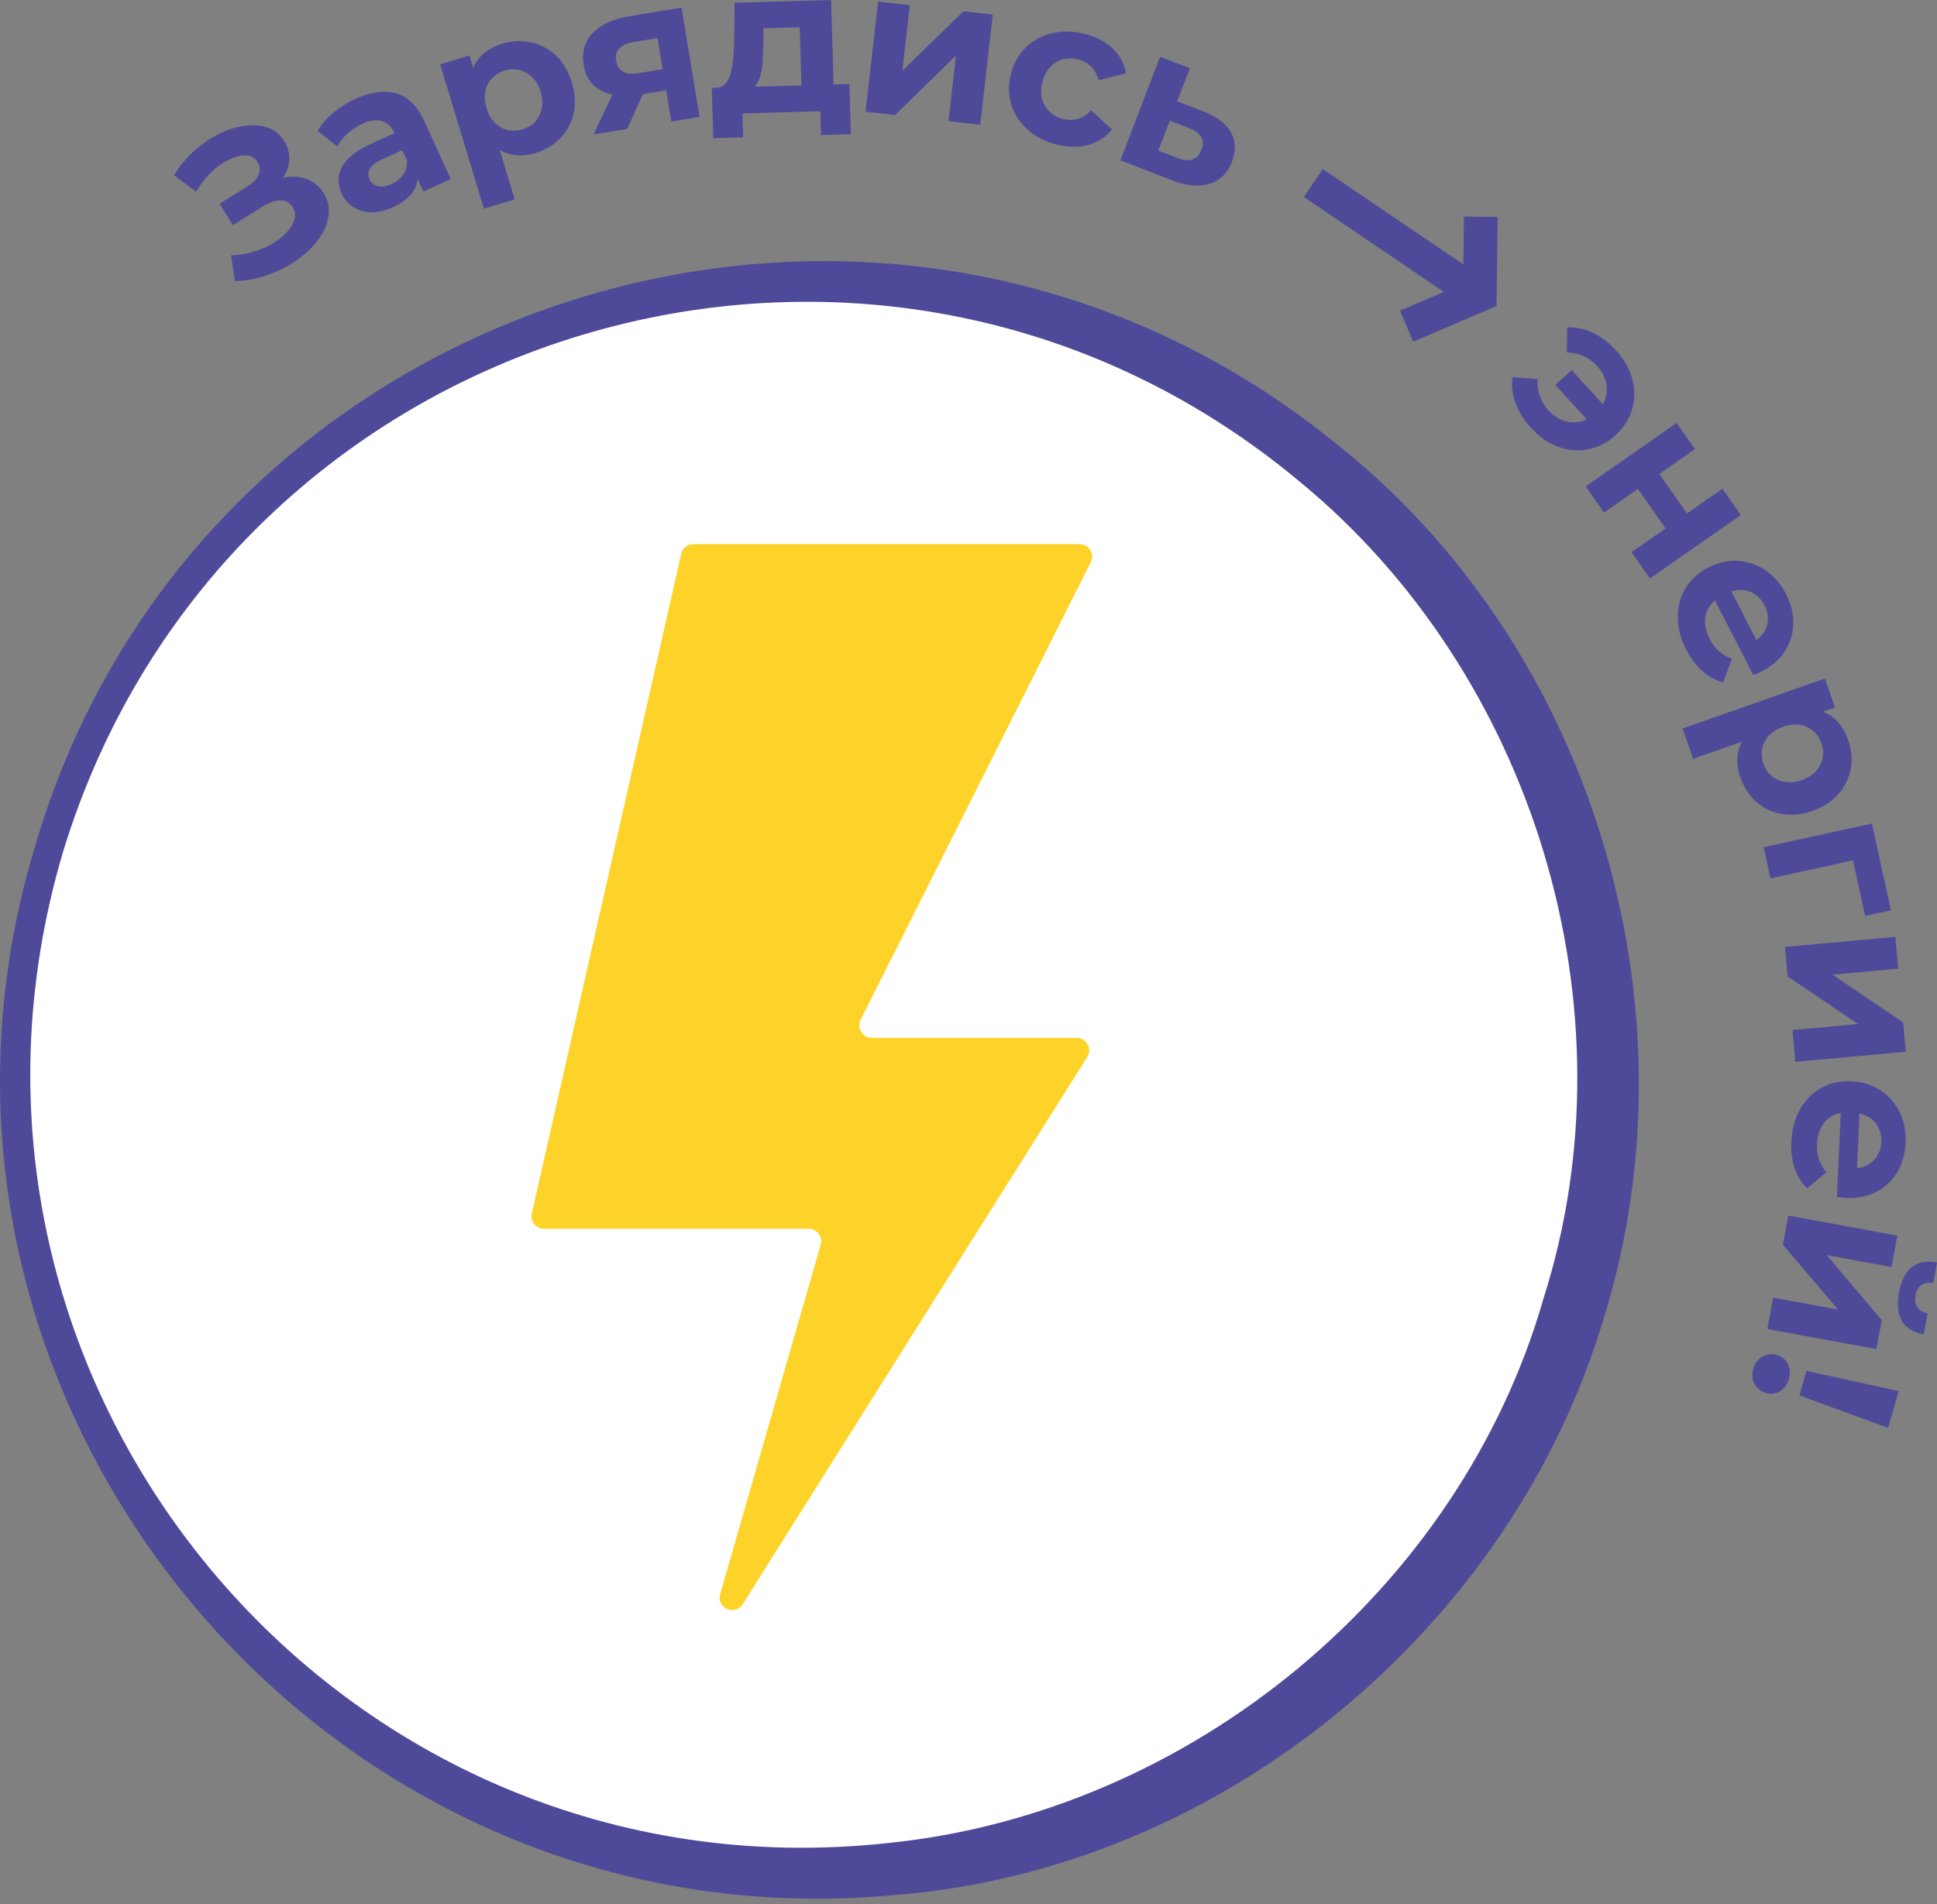
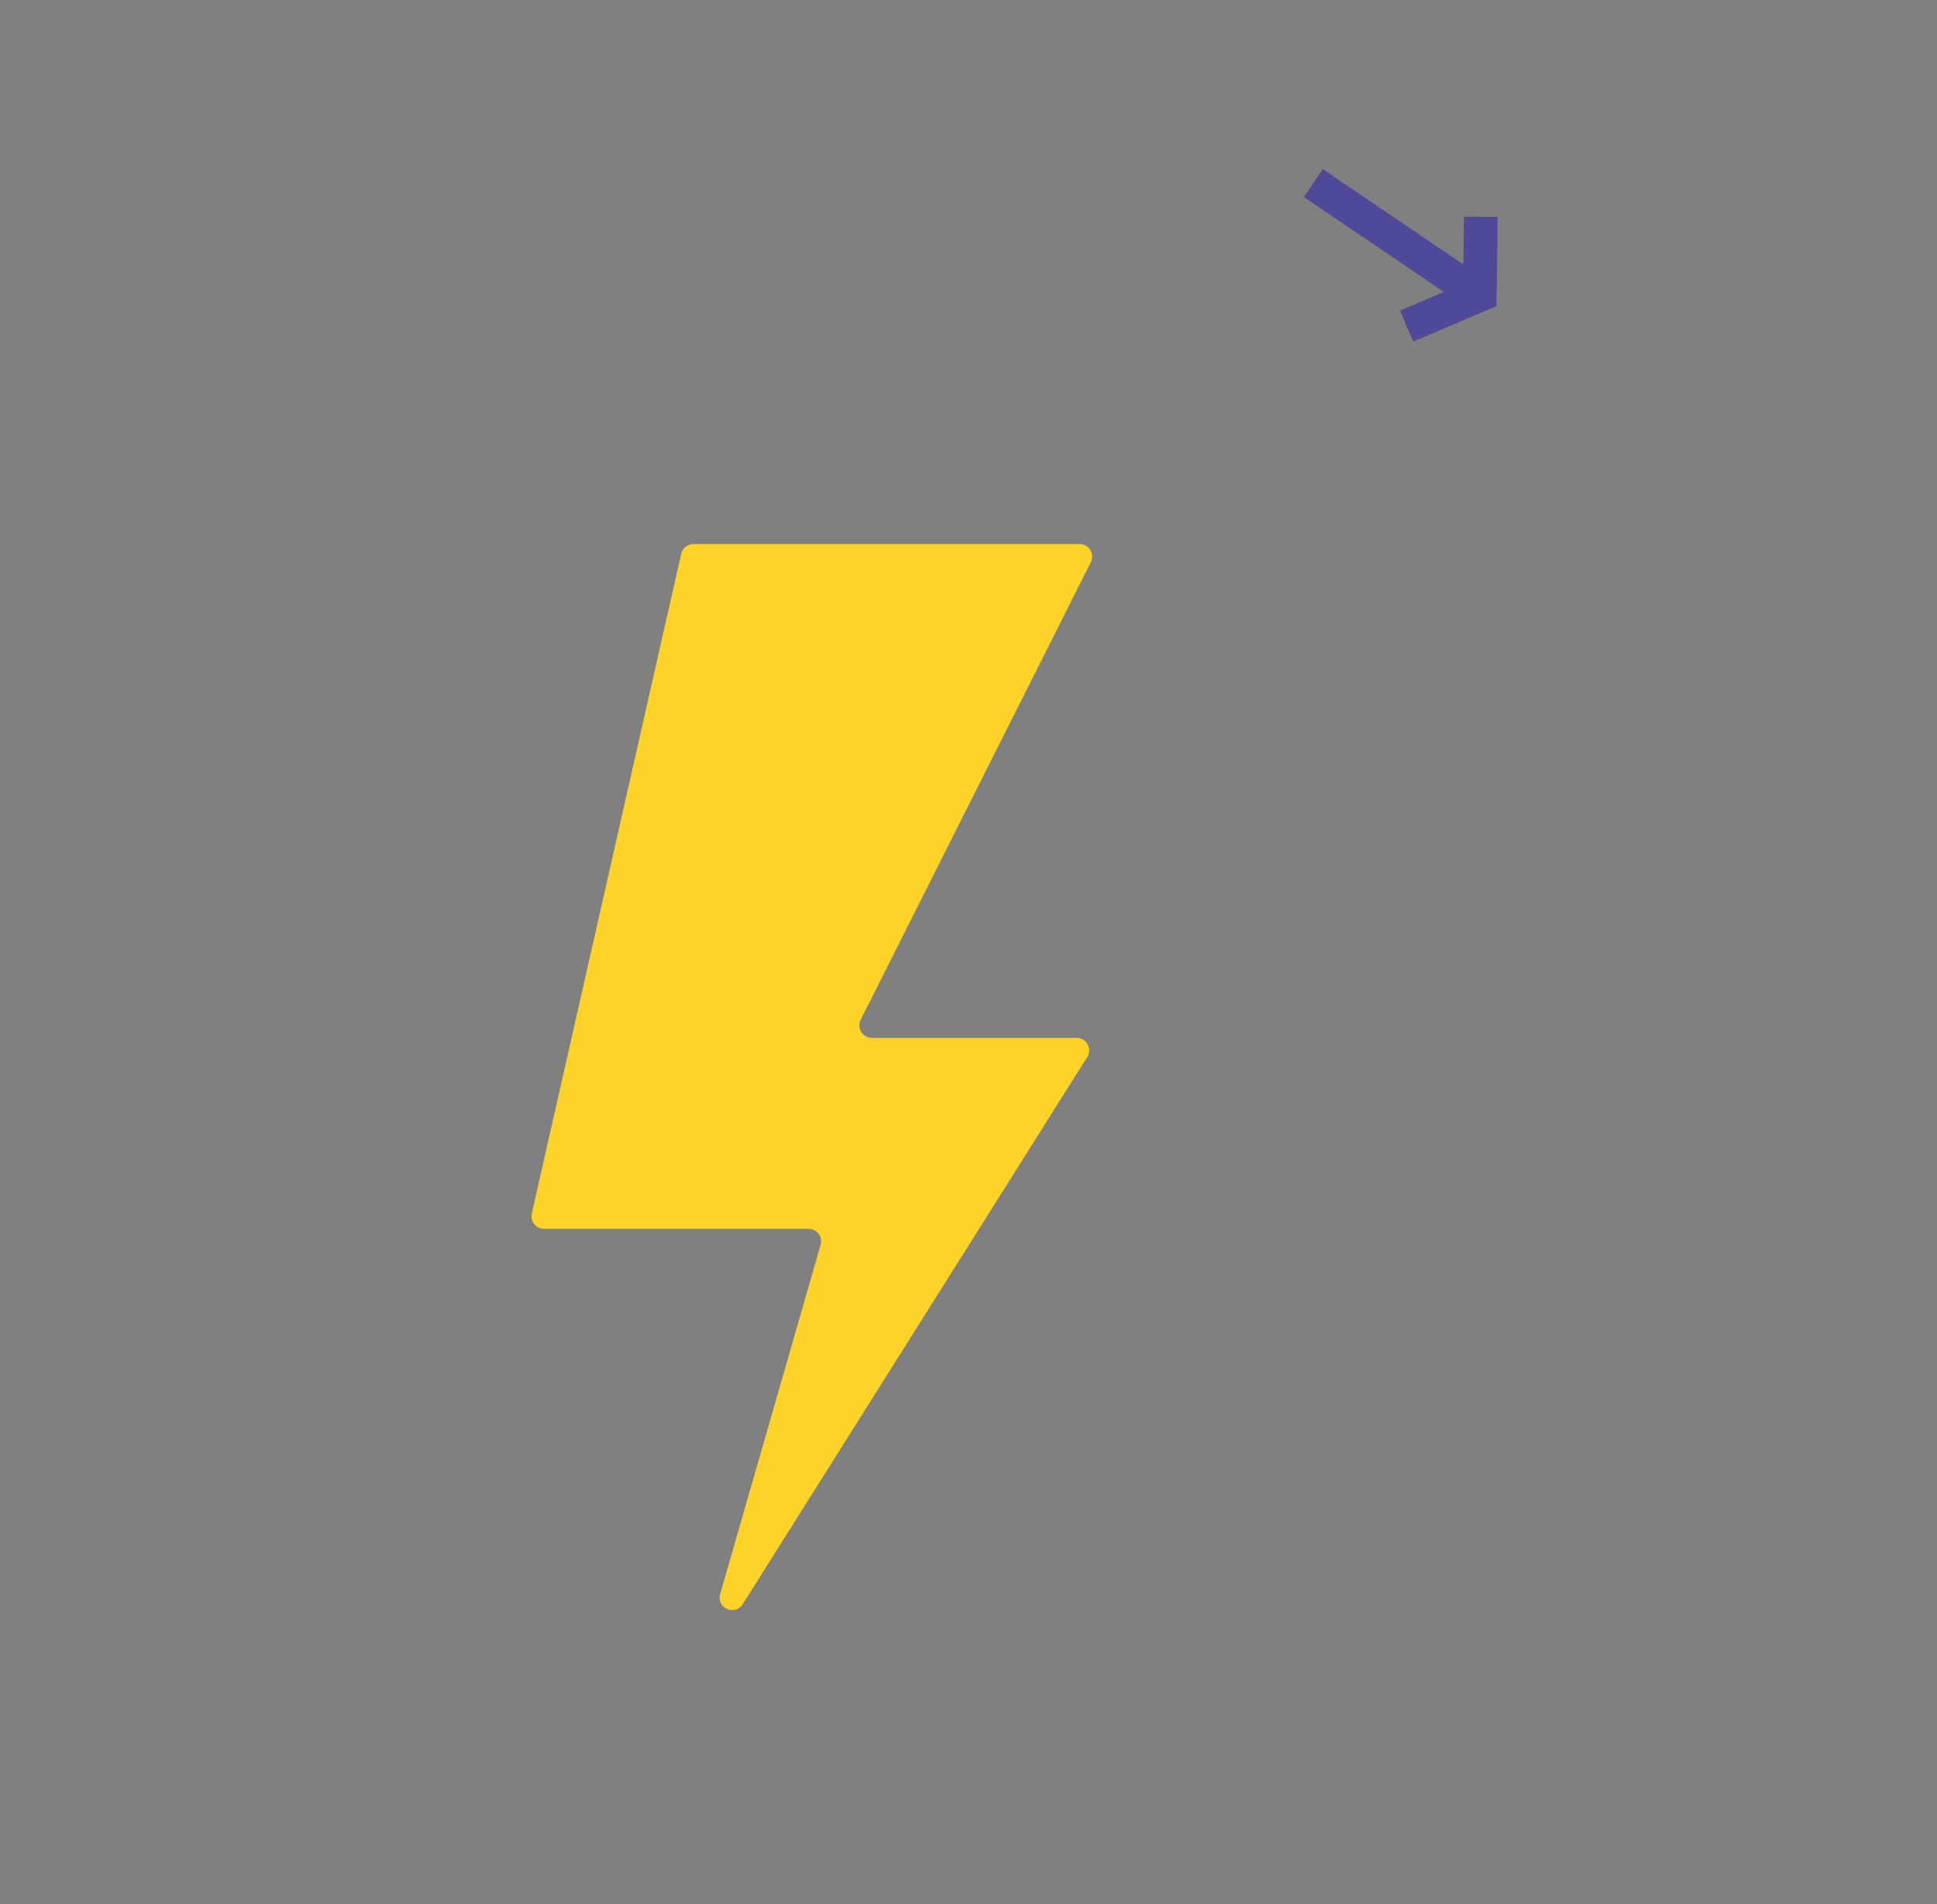
<svg xmlns="http://www.w3.org/2000/svg" width="120" height="118" viewBox="0 0 120 118" fill="none">
  <rect x="0" y="0" width="120" height="118" fill="#808080" stroke="none" />
-   <path d="M97.51 81.002C89.636 107.08 62.113 121.835 36.036 113.962C9.958 106.087 -4.798 78.563 3.075 52.487C10.95 26.409 38.474 11.652 64.55 19.526C90.628 27.401 105.384 54.924 97.51 81.002Z" fill="white" />
-   <path d="M95.632 80.434C101.332 62.49 95.031 41.773 80.505 29.835C54.157 7.855 13.953 19.941 3.92 52.74C-5.877 85.612 20.919 117.931 55.029 114.205C73.733 112.301 90.45 98.534 95.632 80.434ZM99.39 81.568C93.658 100.98 75.568 115.883 55.352 117.435C19.756 120.74 -8.273 86.412 2.235 52.23C12.401 17.948 54.746 4.869 82.563 27.324C98.54 39.806 105.361 62.229 99.39 81.568Z" fill="#4E4A99" />
  <path d="M42.956 33.716H66.887C67.463 33.716 67.836 34.322 67.578 34.837L53.319 63.192C53.26 63.31 53.232 63.441 53.238 63.573C53.243 63.705 53.283 63.833 53.352 63.945C53.421 64.058 53.518 64.15 53.633 64.215C53.748 64.279 53.878 64.313 54.01 64.313H66.704C66.844 64.313 66.981 64.351 67.101 64.423C67.22 64.494 67.319 64.597 67.385 64.72C67.451 64.843 67.483 64.981 67.477 65.121C67.47 65.26 67.427 65.396 67.35 65.512L46.003 99.421C45.516 100.16 44.371 99.634 44.614 98.784L50.841 77.13C50.873 77.015 50.879 76.894 50.857 76.776C50.835 76.659 50.786 76.548 50.714 76.453C50.642 76.357 50.548 76.28 50.441 76.227C50.334 76.173 50.216 76.146 50.097 76.146H33.699C33.583 76.146 33.469 76.119 33.364 76.069C33.259 76.019 33.167 75.945 33.095 75.855C33.022 75.764 32.971 75.658 32.945 75.545C32.919 75.431 32.919 75.314 32.945 75.201L42.201 34.319C42.24 34.148 42.336 33.995 42.473 33.885C42.61 33.776 42.78 33.716 42.956 33.716Z" fill="#FED329" />
-   <path d="M14.55 17.415L14.312 15.821C15.201 15.799 16.07 15.555 16.841 15.113C17.206 14.902 17.51 14.665 17.753 14.404C17.996 14.144 18.158 13.879 18.236 13.611C18.276 13.481 18.286 13.345 18.267 13.211C18.248 13.078 18.2 12.95 18.125 12.837C17.947 12.548 17.692 12.407 17.366 12.414C17.042 12.421 16.68 12.548 16.28 12.795L14.426 13.947L13.604 12.622L15.329 11.553C15.684 11.334 15.917 11.088 16.022 10.819C16.077 10.694 16.099 10.557 16.087 10.42C16.075 10.284 16.029 10.152 15.952 10.039C15.895 9.938 15.817 9.851 15.724 9.783C15.63 9.715 15.523 9.668 15.409 9.646C15.148 9.605 14.882 9.63 14.632 9.716C14.315 9.818 14.014 9.964 13.738 10.15C13.432 10.35 13.139 10.601 12.865 10.902C12.593 11.201 12.355 11.531 12.156 11.883L10.781 10.859C11.116 10.3 11.526 9.802 12.012 9.366C12.497 8.929 13.01 8.577 13.548 8.306C14.049 8.049 14.589 7.877 15.146 7.797C15.674 7.726 16.151 7.76 16.582 7.905C17.011 8.048 17.353 8.322 17.603 8.727C17.827 9.09 17.933 9.469 17.92 9.867C17.908 10.266 17.781 10.647 17.538 11.009C17.271 11.392 16.925 11.713 16.523 11.952L16.327 11.536C16.833 11.22 17.323 11.033 17.802 10.971C18.28 10.911 18.715 10.967 19.108 11.137C19.499 11.31 19.818 11.59 20.059 11.982C20.285 12.345 20.388 12.727 20.375 13.132C20.354 13.556 20.238 13.969 20.036 14.342C19.807 14.765 19.513 15.149 19.165 15.481C18.798 15.84 18.368 16.163 17.877 16.447C17.379 16.734 16.849 16.964 16.299 17.132C15.732 17.308 15.143 17.403 14.55 17.415ZM24.363 12.83C23.875 13.052 23.418 13.16 22.995 13.152C22.602 13.153 22.216 13.043 21.883 12.835C21.567 12.633 21.317 12.342 21.166 11.999C21.001 11.658 20.941 11.275 20.993 10.899C21.05 10.535 21.239 10.186 21.559 9.848C21.883 9.509 22.364 9.195 22.999 8.905L24.66 8.15L25.141 9.207L23.677 9.872C23.249 10.069 22.989 10.27 22.895 10.481C22.847 10.58 22.823 10.688 22.823 10.797C22.823 10.906 22.847 11.014 22.895 11.113C22.94 11.222 23.012 11.317 23.103 11.392C23.194 11.466 23.302 11.517 23.418 11.54C23.661 11.595 23.944 11.547 24.261 11.402C24.564 11.265 24.802 11.07 24.977 10.818C25.152 10.564 25.228 10.275 25.21 9.946L25.871 10.657C25.923 11.119 25.822 11.535 25.569 11.902C25.315 12.269 24.914 12.579 24.363 12.83ZM26.227 11.87L25.671 10.649L25.434 10.435L24.439 8.25C24.263 7.863 24.007 7.613 23.672 7.505C23.337 7.395 22.925 7.452 22.436 7.674C22.103 7.826 21.796 8.03 21.527 8.278C21.272 8.504 21.06 8.774 20.899 9.075L19.672 8.104C19.906 7.709 20.23 7.337 20.652 6.986C21.069 6.638 21.531 6.348 22.025 6.122C22.978 5.688 23.82 5.578 24.554 5.785C25.282 5.995 25.866 6.577 26.298 7.529L27.924 11.097L26.227 11.87ZM32.372 8.017C32.688 7.92 32.949 7.761 33.154 7.538C33.357 7.317 33.492 7.046 33.562 6.728C33.628 6.381 33.604 6.023 33.492 5.688C33.377 5.305 33.202 5.001 32.97 4.78C32.752 4.564 32.479 4.411 32.181 4.338C31.878 4.266 31.561 4.28 31.265 4.376C30.964 4.462 30.692 4.628 30.477 4.856C30.268 5.08 30.127 5.359 30.068 5.66C30.003 5.974 30.029 6.321 30.145 6.703C30.257 7.08 30.431 7.38 30.661 7.609C30.889 7.836 31.153 7.987 31.45 8.056C31.747 8.125 32.053 8.113 32.372 8.017ZM33.176 9.479C32.622 9.648 32.099 9.673 31.61 9.554C31.122 9.435 30.684 9.162 30.301 8.732C29.917 8.301 29.608 7.702 29.375 6.938C29.141 6.164 29.058 5.496 29.126 4.932C29.196 4.368 29.401 3.901 29.742 3.531C30.083 3.16 30.542 2.887 31.122 2.71C31.702 2.525 32.322 2.496 32.917 2.627C33.495 2.758 34.006 3.034 34.449 3.45C34.89 3.866 35.216 4.418 35.423 5.102C35.633 5.794 35.67 6.437 35.534 7.03C35.407 7.605 35.124 8.134 34.717 8.559C34.292 8.995 33.761 9.312 33.176 9.479ZM29.981 12.932L27.266 3.988L29.085 3.437L29.494 4.78L30.052 6.746L30.764 8.651L31.886 12.353L29.981 12.932ZM41.116 4.678L40.652 1.854L41.01 2.314L39.286 2.598C38.882 2.665 38.584 2.792 38.385 2.98C38.188 3.168 38.117 3.43 38.172 3.766C38.279 4.413 38.748 4.667 39.58 4.529L41.33 4.241L41.116 4.678ZM36.765 8.332L38.14 5.455L40.142 5.124L38.856 7.989L36.765 8.332ZM41.589 7.536L41.217 5.283L41.546 5.551L39.67 5.861C38.696 6.023 37.896 5.946 37.277 5.634C36.656 5.324 36.284 4.789 36.159 4.034C36.025 3.227 36.215 2.562 36.728 2.038C37.241 1.513 37.995 1.169 38.983 1.005L42.222 0.471L43.341 7.248L41.589 7.536ZM49.671 6.03L49.545 1.691L47.299 1.756L47.288 2.639C47.281 3.004 47.268 3.353 47.253 3.687C47.242 3.991 47.201 4.294 47.133 4.591C47.067 4.859 46.971 5.088 46.837 5.275C46.707 5.463 46.518 5.601 46.3 5.668L44.328 5.444C44.438 5.445 44.547 5.425 44.648 5.383C44.75 5.342 44.842 5.28 44.919 5.202C45.07 5.052 45.183 4.837 45.259 4.567C45.338 4.299 45.392 3.989 45.424 3.643C45.459 3.297 45.475 2.933 45.483 2.549L45.504 0.172L51.489 0L51.663 5.973L49.671 6.03ZM44.187 8.564L44.097 5.45L52.623 5.204L52.712 8.317L50.864 8.371L50.82 6.893L45.994 7.031L46.038 8.511L44.187 8.564ZM53.622 6.92L54.4 0.097L56.365 0.319L55.903 4.38L59.688 0.698L61.504 0.905L60.726 7.73L58.76 7.505L59.222 3.446L55.449 7.129L53.622 6.92ZM65.482 8.962C64.764 8.783 64.161 8.476 63.672 8.041C63.197 7.63 62.846 7.093 62.659 6.493C62.469 5.878 62.457 5.223 62.623 4.602C62.79 3.934 63.097 3.382 63.544 2.944C63.993 2.505 64.555 2.199 65.167 2.061C65.801 1.906 66.478 1.919 67.196 2.098C67.897 2.275 68.473 2.574 68.92 2.996C69.367 3.419 69.645 3.935 69.757 4.54L68.058 4.972C67.981 4.648 67.816 4.351 67.58 4.115C67.359 3.904 67.086 3.754 66.788 3.682C66.478 3.599 66.151 3.599 65.841 3.682C65.54 3.763 65.267 3.928 65.055 4.157C64.836 4.392 64.676 4.703 64.579 5.09C64.484 5.478 64.475 5.83 64.562 6.139C64.647 6.449 64.803 6.713 65.03 6.926C65.257 7.141 65.536 7.291 65.866 7.372C66.172 7.449 66.472 7.447 66.768 7.367C67.064 7.288 67.341 7.109 67.594 6.83L68.888 8.022C68.516 8.49 68.003 8.825 67.426 8.979C66.832 9.142 66.185 9.136 65.483 8.962M72.965 9.794C73.319 9.937 73.622 9.967 73.874 9.881C74.126 9.796 74.312 9.593 74.435 9.276C74.555 8.958 74.547 8.693 74.412 8.479C74.272 8.269 74.028 8.091 73.672 7.944L72.474 7.473L71.761 9.333L72.965 9.794ZM74.551 6.901C75.391 7.231 75.96 7.665 76.26 8.204C76.559 8.745 76.58 9.35 76.322 10.026C76.049 10.733 75.588 11.188 74.936 11.389C74.286 11.591 73.514 11.521 72.625 11.18L69.41 9.934L71.867 3.521L73.716 4.228L72.929 6.279L74.551 6.901ZM96.359 23.849L97.369 22.929L99.783 25.584L98.773 26.503L96.359 23.849ZM100.119 21.723C100.624 22.276 100.958 22.868 101.123 23.5C101.289 24.109 101.285 24.751 101.111 25.358C100.94 25.963 100.596 26.502 100.079 26.971C99.606 27.416 99.017 27.719 98.38 27.845C97.759 27.963 97.117 27.907 96.525 27.685C95.911 27.459 95.353 27.07 94.849 26.515C94.433 26.07 94.108 25.548 93.892 24.979C93.698 24.466 93.631 23.915 93.695 23.371L95.255 23.49C95.239 23.851 95.282 24.192 95.387 24.518C95.491 24.841 95.673 25.145 95.93 25.428C96.212 25.737 96.518 25.949 96.854 26.064C97.189 26.179 97.53 26.199 97.879 26.125C98.225 26.052 98.546 25.88 98.841 25.611C99.145 25.336 99.348 25.03 99.454 24.69C99.561 24.352 99.574 24.011 99.49 23.666C99.392 23.3 99.205 22.964 98.944 22.688C98.707 22.419 98.415 22.205 98.088 22.059C97.765 21.922 97.418 21.848 97.067 21.84L97.088 20.286C97.63 20.263 98.162 20.375 98.68 20.623C99.226 20.892 99.716 21.267 100.119 21.723ZM98.234 30.143L103.866 26.209L104.999 27.833L102.8 29.369L104.51 31.818L106.709 30.283L107.849 31.915L102.218 35.847L101.077 34.215L103.182 32.747L101.47 30.296L99.367 31.766L98.234 30.143ZM104.472 40.271C104.114 39.574 103.937 38.892 103.94 38.227C103.932 37.594 104.103 36.971 104.432 36.43C104.755 35.899 105.221 35.48 105.829 35.168C106.441 34.853 107.059 34.717 107.677 34.756C108.29 34.796 108.881 35.001 109.387 35.349C109.925 35.722 110.359 36.225 110.65 36.812C110.956 37.41 111.106 38.015 111.099 38.625C111.094 39.229 110.92 39.818 110.595 40.327C110.265 40.852 109.773 41.282 109.113 41.621C109.044 41.654 108.965 41.691 108.874 41.727C108.782 41.763 108.698 41.799 108.619 41.831L106.069 36.868L107.104 36.337L109.174 40.369L108.516 39.843C108.835 39.681 109.078 39.475 109.247 39.224C109.415 38.977 109.508 38.704 109.523 38.408C109.535 38.096 109.462 37.785 109.313 37.511C109.176 37.228 108.966 36.988 108.704 36.814C108.457 36.651 108.167 36.562 107.871 36.56C107.54 36.559 107.214 36.641 106.924 36.799L106.653 36.941C106.318 37.114 106.063 37.337 105.886 37.614C105.707 37.892 105.623 38.2 105.629 38.536C105.633 38.873 105.729 39.223 105.915 39.586C106.084 39.912 106.279 40.172 106.503 40.369C106.73 40.565 106.992 40.715 107.293 40.816L106.756 42.283C106.294 42.168 105.87 41.941 105.481 41.604C105.093 41.269 104.756 40.823 104.472 40.271ZM109.248 47.32C109.358 47.632 109.529 47.888 109.759 48.081C109.99 48.275 110.266 48.399 110.586 48.453C110.908 48.507 111.254 48.47 111.624 48.339C111.999 48.208 112.296 48.019 112.509 47.778C112.721 47.536 112.857 47.267 112.915 46.971C112.973 46.676 112.949 46.372 112.839 46.059C112.74 45.761 112.562 45.496 112.325 45.292C112.091 45.093 111.807 44.963 111.503 44.917C111.187 44.866 110.841 44.906 110.464 45.039C110.094 45.169 109.801 45.354 109.581 45.593C109.371 45.819 109.228 46.099 109.17 46.402C109.111 46.7 109.138 47.006 109.248 47.32ZM107.82 48.187C107.629 47.64 107.581 47.12 107.678 46.627C107.778 46.132 108.031 45.684 108.444 45.281C108.858 44.879 109.441 44.545 110.196 44.279C110.958 44.011 111.624 43.899 112.19 43.946C112.756 43.99 113.231 44.174 113.616 44.498C114.001 44.825 114.293 45.272 114.496 45.842C114.709 46.452 114.761 47.049 114.655 47.632C114.551 48.213 114.29 48.755 113.898 49.197C113.502 49.659 112.966 50.005 112.29 50.243C111.609 50.483 110.969 50.547 110.37 50.437C109.79 50.336 109.25 50.077 108.808 49.688C108.354 49.282 108.013 48.764 107.82 48.187ZM104.234 45.144L113.052 42.047L113.682 43.84L112.357 44.306L110.419 44.947L108.544 45.741L104.895 47.023L104.234 45.144ZM109.261 52.497L115.971 51.032L117.144 56.409L115.547 56.757L114.701 52.877L115.221 53.223L109.683 54.43L109.261 52.497ZM110.58 58.676L117.42 58.055L117.601 60.028L113.531 60.395L117.904 63.357L118.068 65.176L111.226 65.796L111.048 63.825L115.117 63.456L110.747 60.508L110.58 58.676ZM110.978 70.752C111.012 69.972 111.197 69.292 111.529 68.714C111.864 68.137 112.303 67.7 112.849 67.401C113.413 67.099 114.049 66.961 114.687 67.001C115.377 67.031 115.981 67.221 116.498 67.562C117.014 67.907 117.414 68.362 117.688 68.928C117.968 69.518 118.094 70.17 118.053 70.823C118.034 71.455 117.86 72.073 117.545 72.622C117.24 73.142 116.795 73.566 116.26 73.844C115.716 74.136 115.071 74.266 114.333 74.232C114.245 74.226 114.158 74.217 114.071 74.206C113.975 74.192 113.882 74.18 113.799 74.166L114.054 68.593L115.215 68.648L115.007 73.175L114.697 72.394C115.055 72.41 115.369 72.352 115.637 72.221C115.91 72.087 116.125 71.897 116.284 71.648C116.444 71.4 116.534 71.106 116.547 70.767C116.57 70.453 116.507 70.139 116.366 69.858C116.231 69.594 116.024 69.374 115.77 69.223C115.484 69.058 115.161 68.969 114.831 68.962L114.522 68.948C114.177 68.925 113.833 68.995 113.524 69.15C113.234 69.301 112.996 69.535 112.841 69.822C112.679 70.117 112.587 70.469 112.569 70.877C112.547 71.205 112.588 71.535 112.69 71.847C112.788 72.131 112.941 72.391 113.152 72.631L111.955 73.636C111.606 73.294 111.344 72.875 111.189 72.411C111.018 71.926 110.949 71.375 110.977 70.754M117.646 80.092C117.78 79.355 118.045 78.832 118.435 78.523C118.825 78.216 119.348 78.115 120.002 78.228L119.767 79.508C119.479 79.465 119.239 79.503 119.045 79.622C118.849 79.742 118.722 79.957 118.666 80.266C118.611 80.567 118.65 80.815 118.789 81.009C118.924 81.203 119.135 81.327 119.42 81.379L119.179 82.684C118.528 82.564 118.074 82.287 117.823 81.851C117.569 81.416 117.512 80.829 117.646 80.092ZM110.786 75.323L117.541 76.567L117.183 78.513L113.165 77.773L116.578 81.804L116.246 83.598L109.492 82.354L109.85 80.407L113.868 81.147L110.454 77.131L110.786 75.323ZM111.914 84.95L117.628 86.199L116.965 88.479L111.475 86.469L111.914 84.95ZM108.617 84.815C108.719 84.47 108.91 84.221 109.194 84.065C109.326 83.989 109.473 83.94 109.624 83.923C109.776 83.905 109.929 83.919 110.075 83.963C110.222 84.002 110.359 84.072 110.477 84.168C110.594 84.264 110.69 84.384 110.757 84.52C110.903 84.8 110.923 85.113 110.825 85.457C110.721 85.807 110.535 86.061 110.265 86.217C110.134 86.294 109.989 86.343 109.838 86.36C109.688 86.377 109.535 86.362 109.39 86.317C109.244 86.275 109.108 86.205 108.989 86.11C108.871 86.014 108.773 85.896 108.702 85.762C108.542 85.481 108.516 85.166 108.617 84.815Z" fill="#4E4A99" />
  <path d="M81.363 11.342L91.645 18.318M91.737 13.433L91.677 18.272L87.142 20.208" stroke="#4E4A99" stroke-width="2.088" stroke-miterlimit="10" />
</svg>